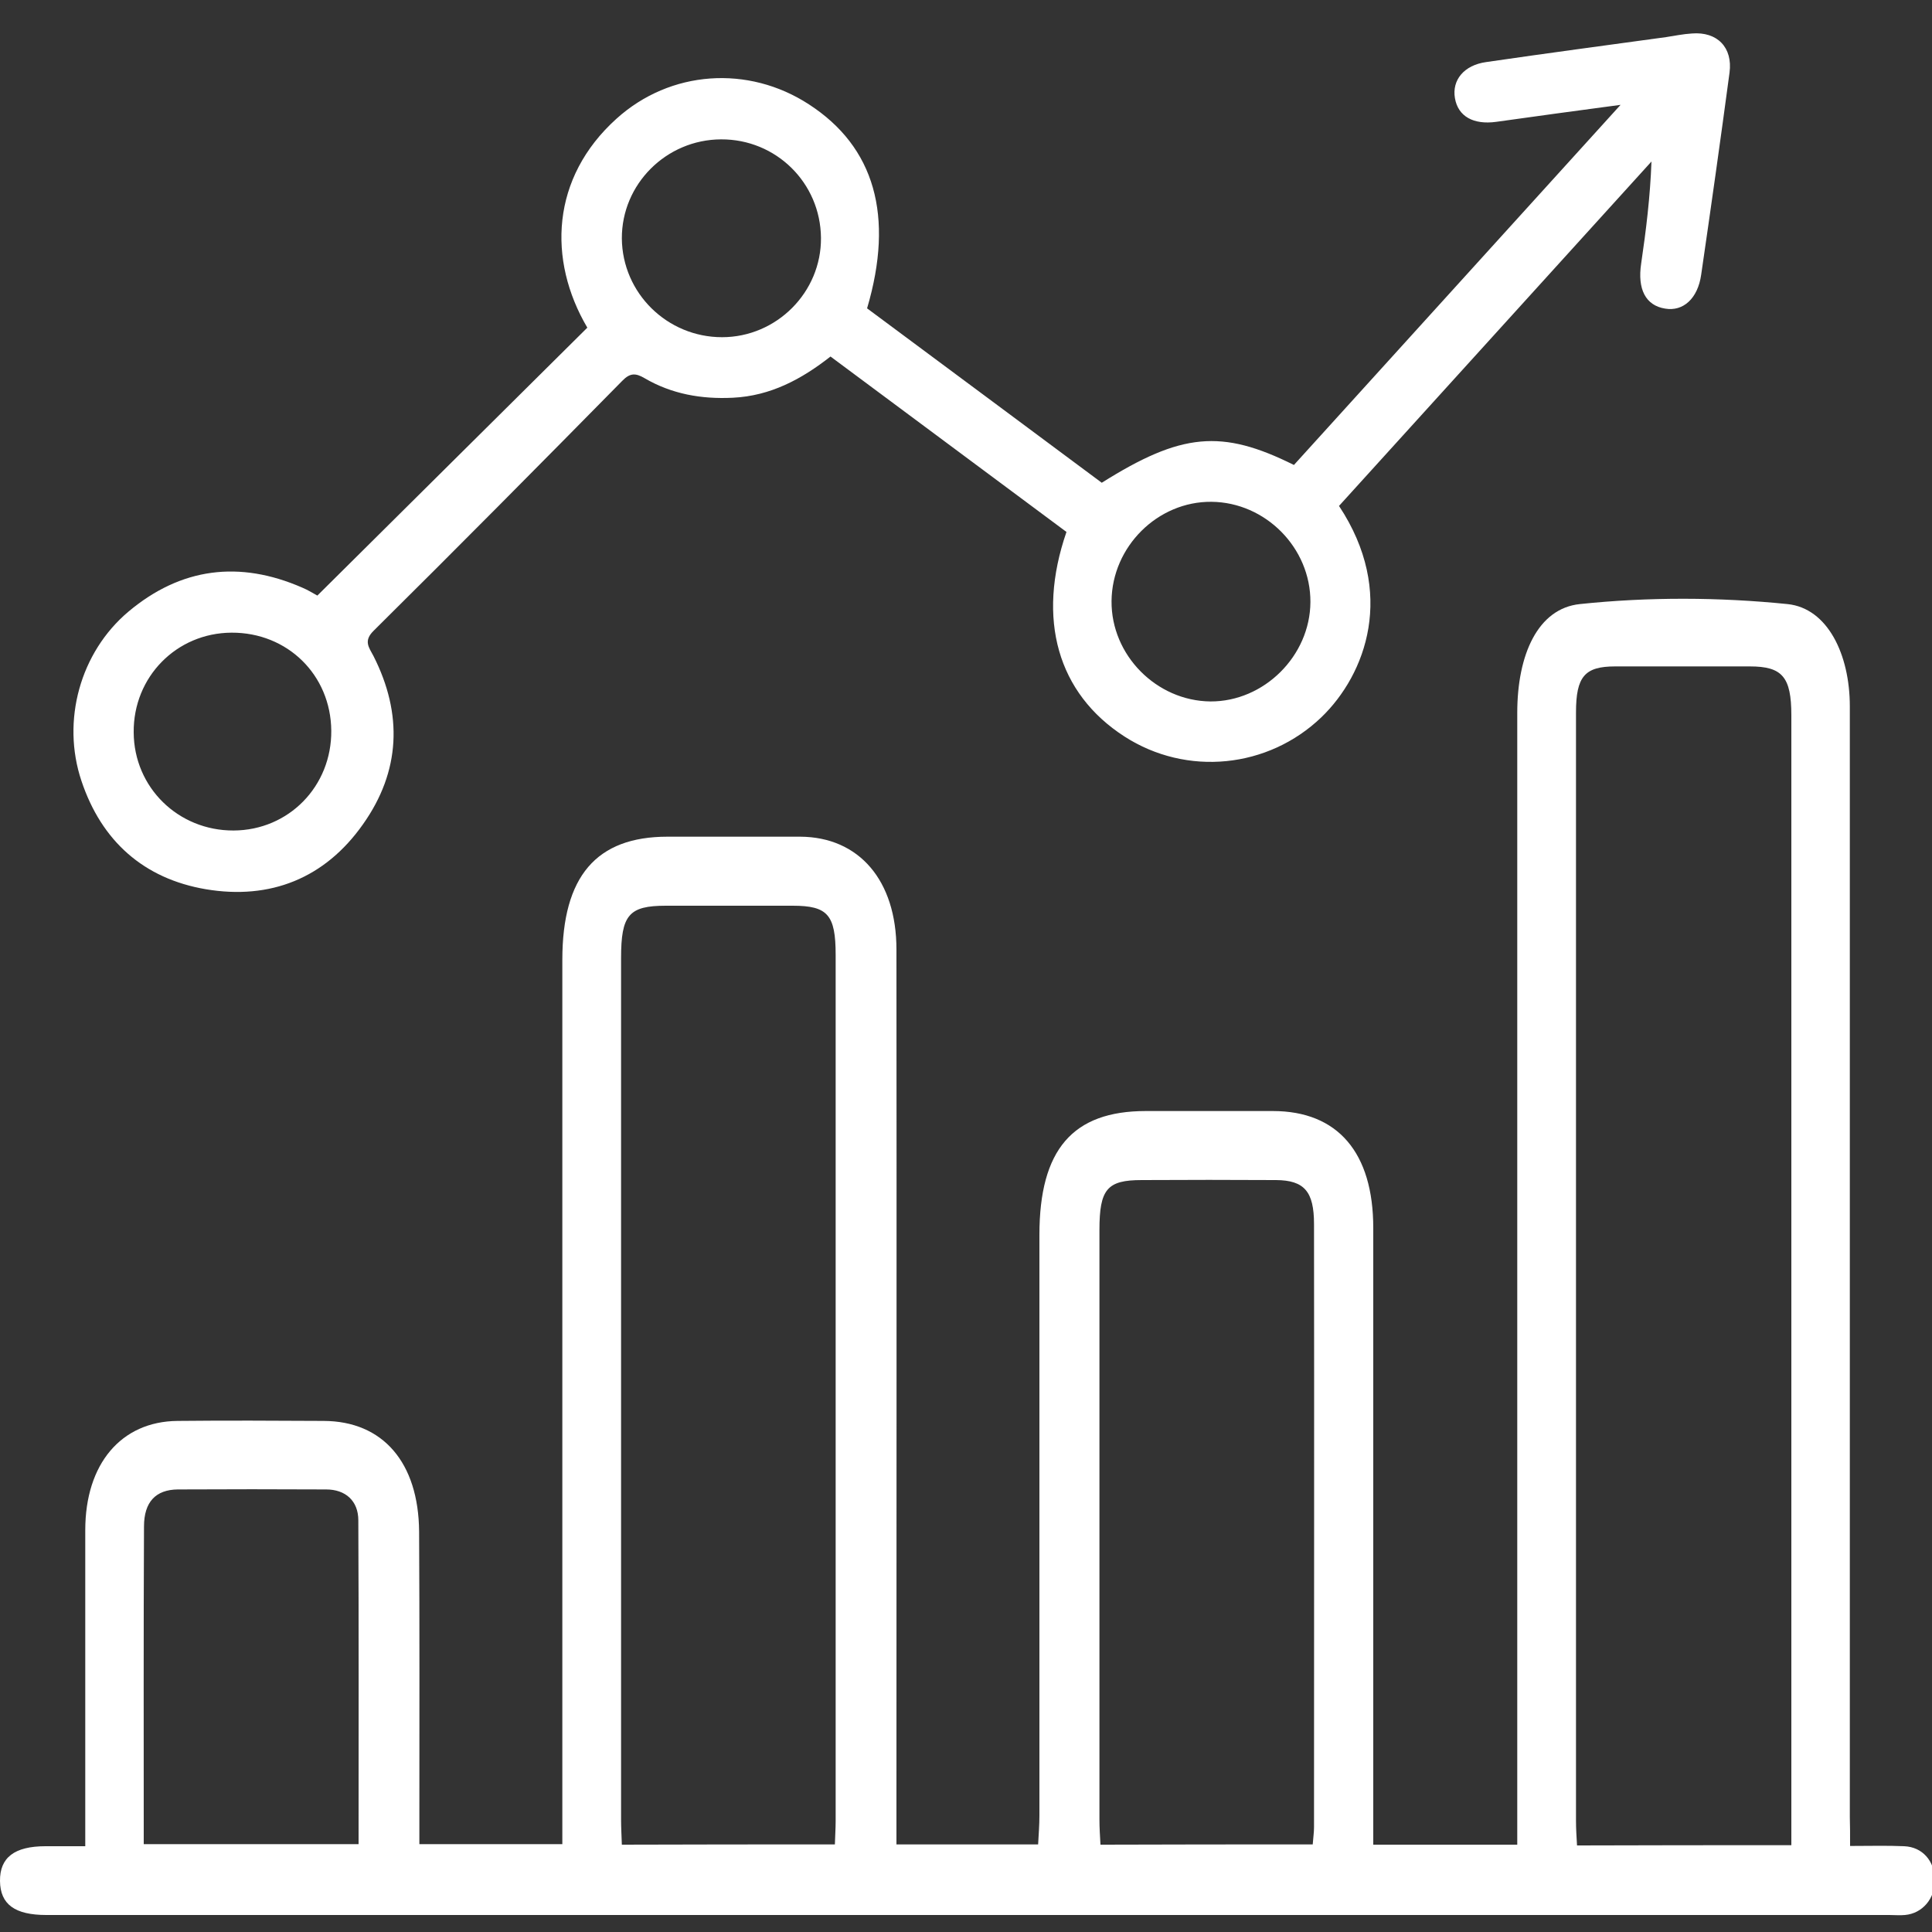
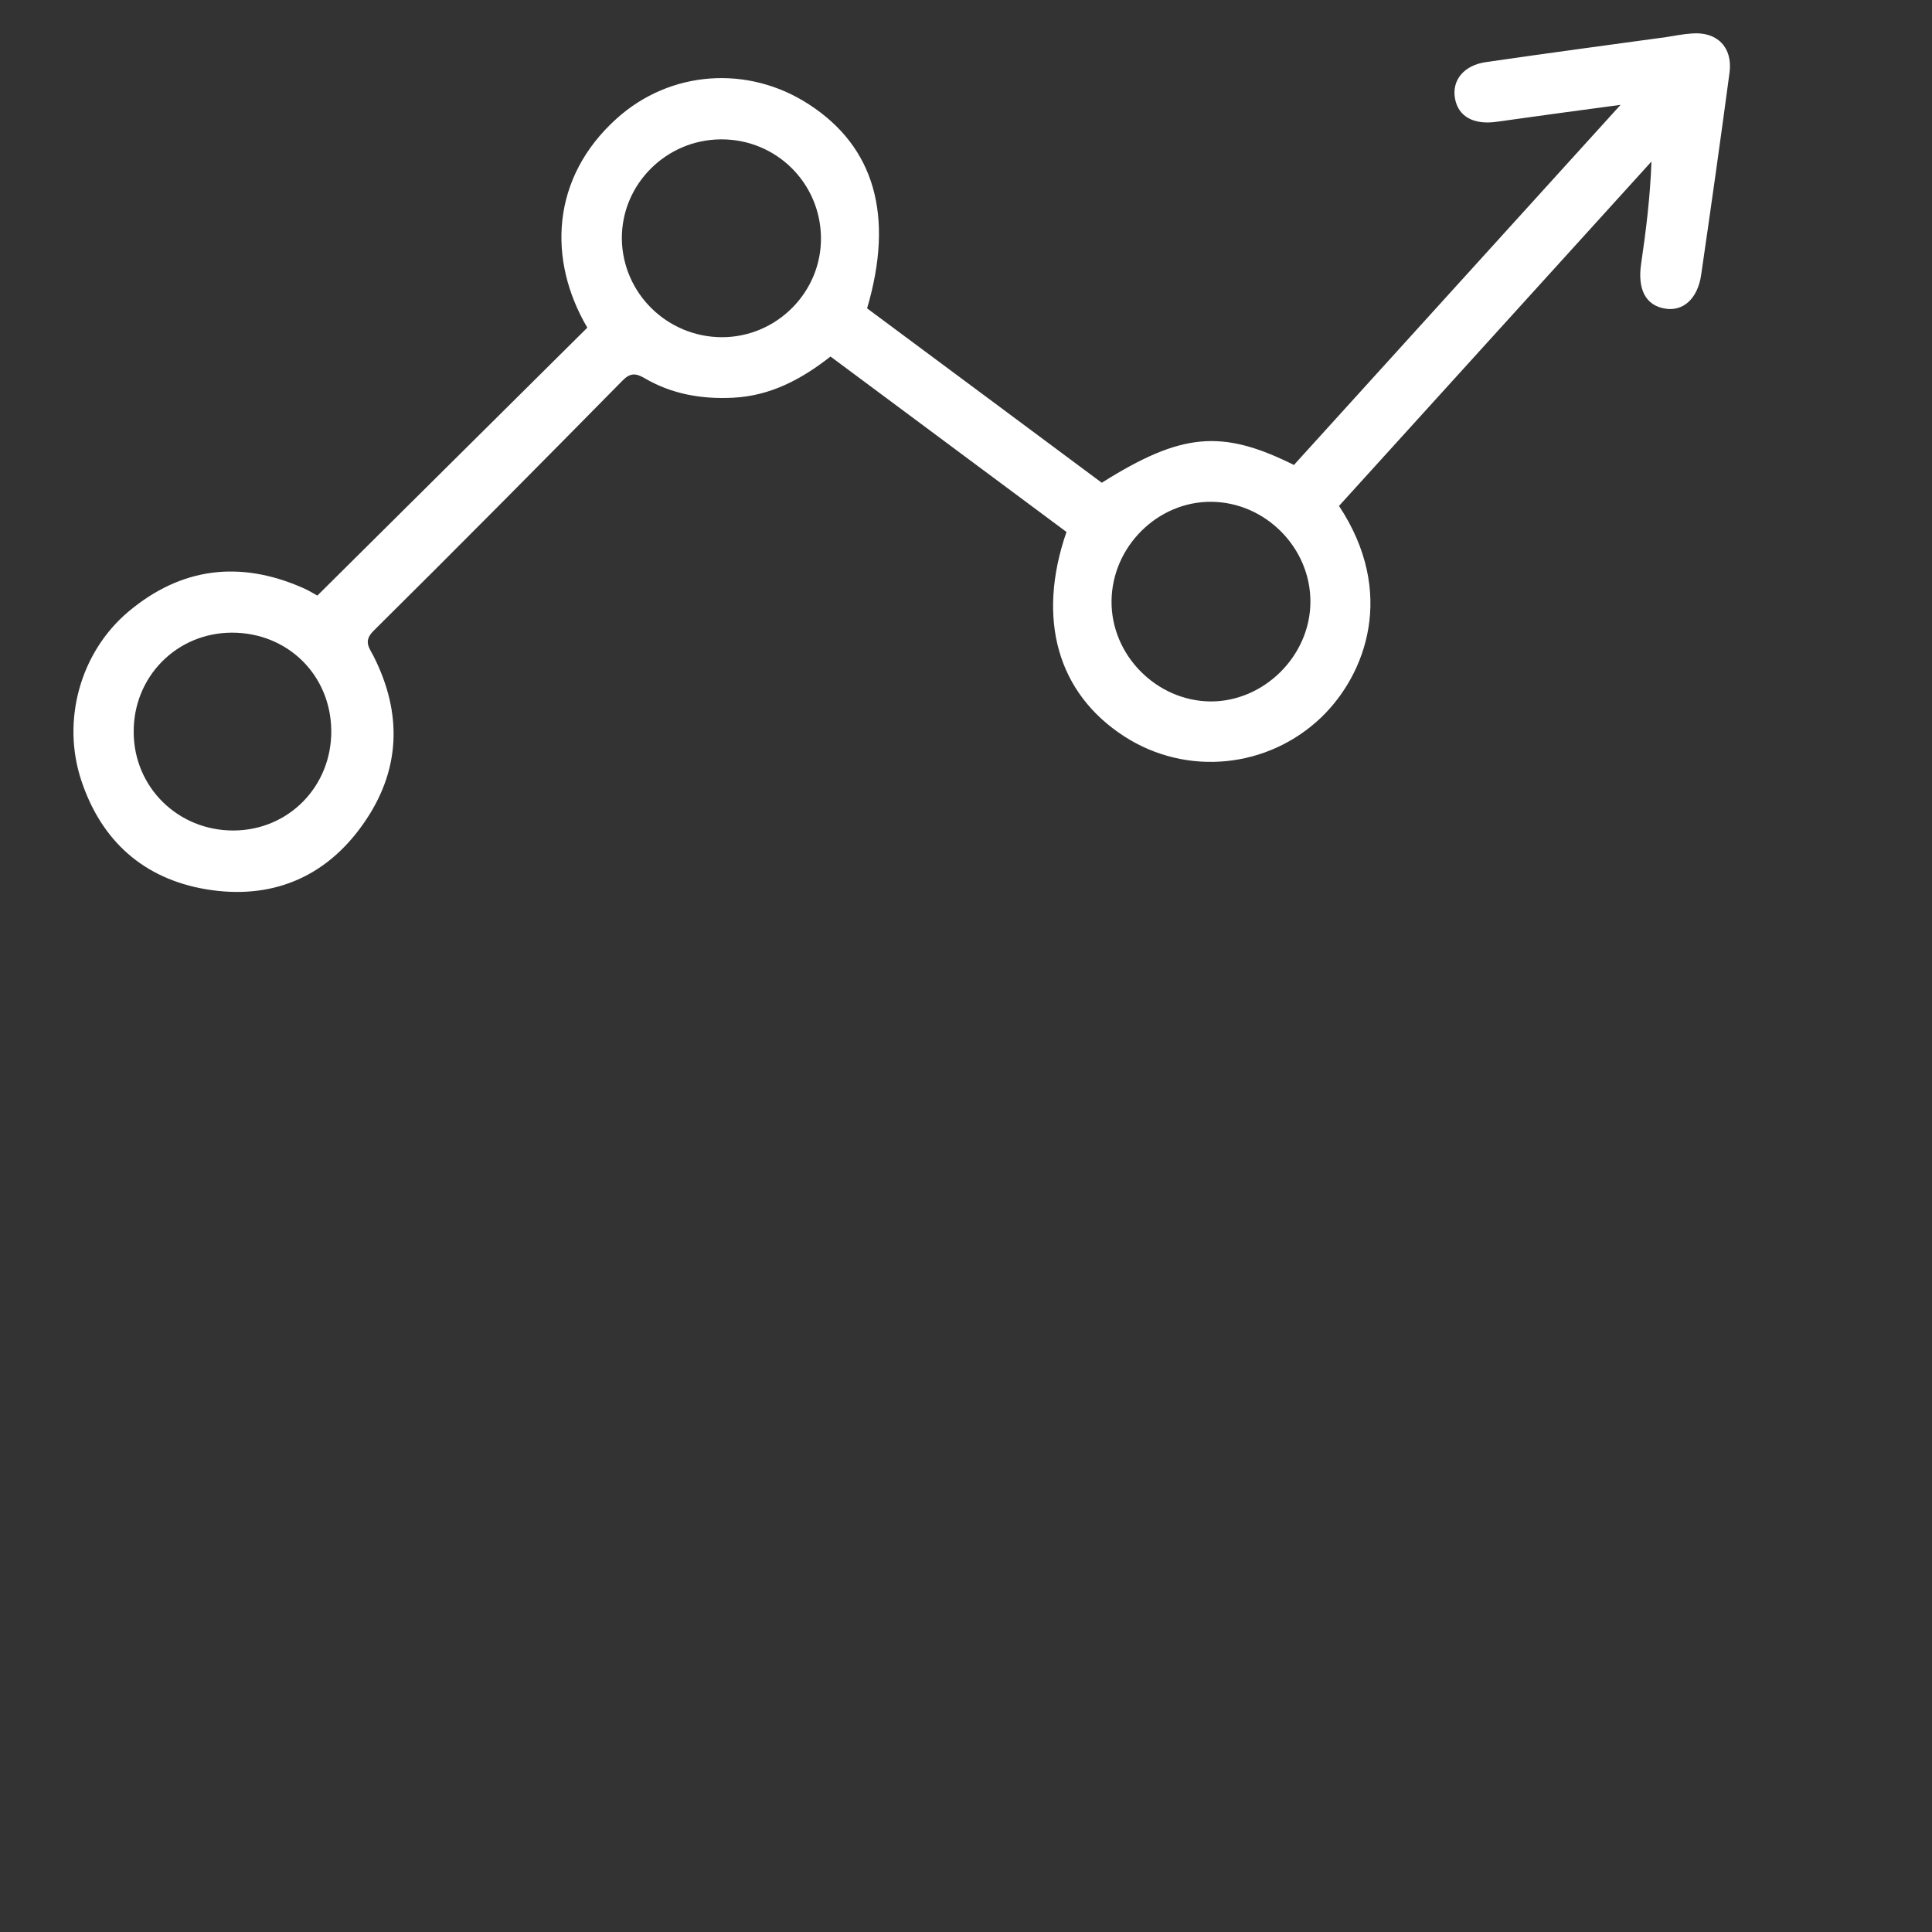
<svg xmlns="http://www.w3.org/2000/svg" id="Layer_1" x="0px" y="0px" viewBox="0 0 75 75" style="enable-background:new 0 0 75 75;" xml:space="preserve">
  <rect x="0" y="0" width="75" height="75" fill="#333333" stroke="none" />
  <style type="text/css">	.st0{fill:#FFFFFF;}</style>
  <g>
-     <path class="st0" d="M71.82,71.66c0.79,0,1.44-0.02,2.1,0.01c0.71,0.03,1.18,0.57,1.19,1.31c0.01,0.72-0.48,1.3-1.16,1.36  c-0.2,0.02-0.4,0-0.61,0c-23.85,0-47.69,0-71.54,0c-1.22,0-1.79-0.41-1.8-1.32c-0.01-0.91,0.56-1.35,1.77-1.35  c0.48,0,0.95,0,1.54,0c0-0.38,0-0.69,0-1c0-3.76,0-7.51,0-11.27c0-2.57,1.39-4.22,3.58-4.24c1.89-0.02,3.79-0.01,5.68,0  c2.29,0.01,3.68,1.61,3.7,4.3c0.02,3.67,0.01,7.34,0.01,11c0,0.35,0,0.7,0,1.13c1.85,0,3.65,0,5.55,0c0-0.39,0-0.77,0-1.14  c0-11.06,0-22.13,0-33.19c0-3.24,1.32-4.78,4.08-4.78c1.72,0,3.44,0,5.15,0c2.29,0.01,3.74,1.7,3.74,4.38  c0.01,11.18,0,22.36,0,33.55c0,0.38,0,0.76,0,1.19c1.86,0,3.64,0,5.5,0c0.02-0.38,0.05-0.75,0.05-1.12c0-7.51,0-15.03,0-22.54  c0-3.31,1.29-4.81,4.13-4.81c1.64,0,3.28,0,4.93,0c2.52,0,3.9,1.61,3.9,4.54c0,7.6,0,15.21,0,22.81c0,0.35,0,0.71,0,1.13  c1.84,0,3.65,0,5.59,0c0-0.35,0-0.71,0-1.08c0-14.29,0-28.58,0-42.86c0-2.26,0.8-4.05,2.43-4.22c2.67-0.28,5.39-0.27,8.06,0  c1.56,0.16,2.42,1.96,2.42,3.97c0,14.38,0,28.75,0,43.13C71.82,70.86,71.82,71.21,71.82,71.66z M69.54,71.63c0-2.25,0-4.43,0-6.61  c0-12.42,0-24.84,0-37.25c0-1.49-0.35-1.9-1.61-1.9c-1.74,0-3.48,0-5.23,0c-1.18,0-1.52,0.39-1.52,1.79c0,14.34,0,28.68,0,43.02  c0,0.31,0.02,0.62,0.04,0.96C64.01,71.63,66.71,71.63,69.54,71.63z M32.41,71.6c0.01-0.34,0.03-0.63,0.03-0.91  c0-11.21,0-22.42,0-33.62c0-1.56-0.31-1.91-1.67-1.91c-1.64,0-3.28,0-4.92,0c-1.44,0-1.74,0.36-1.74,2.03c0,11.15,0,22.3,0,33.45  c0,0.32,0.02,0.63,0.03,0.97C26.93,71.6,29.65,71.6,32.41,71.6z M50.96,71.6c0.02-0.27,0.05-0.47,0.05-0.67  c0-7.8,0.01-15.6,0-23.41c0-1.27-0.38-1.7-1.47-1.71c-1.74-0.01-3.48-0.01-5.22,0c-1.34,0-1.64,0.35-1.64,1.94  c0,7.63,0,15.25,0,22.88c0,0.31,0.02,0.63,0.04,0.98C45.48,71.6,48.17,71.6,50.96,71.6z M5.58,71.59c2.83,0,5.56,0,8.34,0  c0-4.23,0.01-8.4-0.01-12.57c0-0.76-0.5-1.2-1.25-1.2c-1.92-0.01-3.84-0.01-5.76,0c-0.85,0.01-1.31,0.48-1.31,1.44  C5.57,63.34,5.58,67.42,5.58,71.59z" />
    <path class="st0" d="M12.32,23.12c3.53-3.51,7.01-6.95,10.48-10.4c-1.55-2.63-1.41-5.82,1.13-8.11c2.09-1.89,5.12-2.09,7.47-0.56  c2.55,1.65,3.32,4.33,2.26,7.92c3.04,2.26,6.09,4.52,9.11,6.77c3.09-1.94,4.65-2.09,7.46-0.69c4.18-4.61,8.38-9.24,12.68-13.98  c-1.72,0.23-3.27,0.44-4.83,0.66c-0.88,0.12-1.48-0.21-1.6-0.92c-0.12-0.7,0.35-1.28,1.21-1.4c2.33-0.34,4.66-0.65,6.99-0.97  c0.33-0.05,0.66-0.12,1-0.14c0.98-0.08,1.59,0.54,1.46,1.52c-0.35,2.62-0.72,5.23-1.1,7.84c-0.13,0.93-0.7,1.44-1.4,1.32  c-0.76-0.12-1.08-0.76-0.93-1.75c0.19-1.29,0.35-2.59,0.4-3.96c-4.05,4.46-8.09,8.92-12.13,13.37c2.23,3.37,1.04,6.54-0.68,8.2  c-2.07,1.99-5.23,2.31-7.65,0.75c-2.59-1.67-3.42-4.55-2.25-7.94c-3.03-2.25-6.08-4.52-9.16-6.81c-1.12,0.88-2.33,1.53-3.79,1.6  c-1.22,0.06-2.37-0.14-3.43-0.76c-0.34-0.2-0.56-0.21-0.86,0.1c-3.2,3.25-6.41,6.49-9.65,9.7c-0.41,0.4-0.19,0.65-0.01,0.99  c1.14,2.25,1.05,4.47-0.41,6.53c-1.48,2.1-3.6,2.94-6.1,2.52c-2.41-0.41-4.05-1.87-4.83-4.21c-0.78-2.33-0.05-4.99,1.83-6.57  c2.04-1.71,4.31-1.99,6.74-0.93C11.95,22.9,12.17,23.04,12.32,23.12z M28.03,13.09c2.12,0,3.86-1.75,3.84-3.86  c-0.02-2.13-1.74-3.83-3.88-3.82c-2.13,0.01-3.86,1.74-3.85,3.85C24.16,11.38,25.9,13.09,28.03,13.09z M50.87,23.37  c0.01-2.1-1.74-3.87-3.84-3.89c-2.09-0.02-3.86,1.74-3.88,3.85c-0.02,2.1,1.74,3.88,3.84,3.9C49.06,27.24,50.86,25.47,50.87,23.37z   M9.07,32.24c2.14-0.01,3.81-1.72,3.79-3.88c-0.02-2.16-1.7-3.81-3.87-3.8c-2.14,0.01-3.82,1.72-3.8,3.87  C5.2,30.57,6.92,32.25,9.07,32.24z" />
  </g>
</svg>